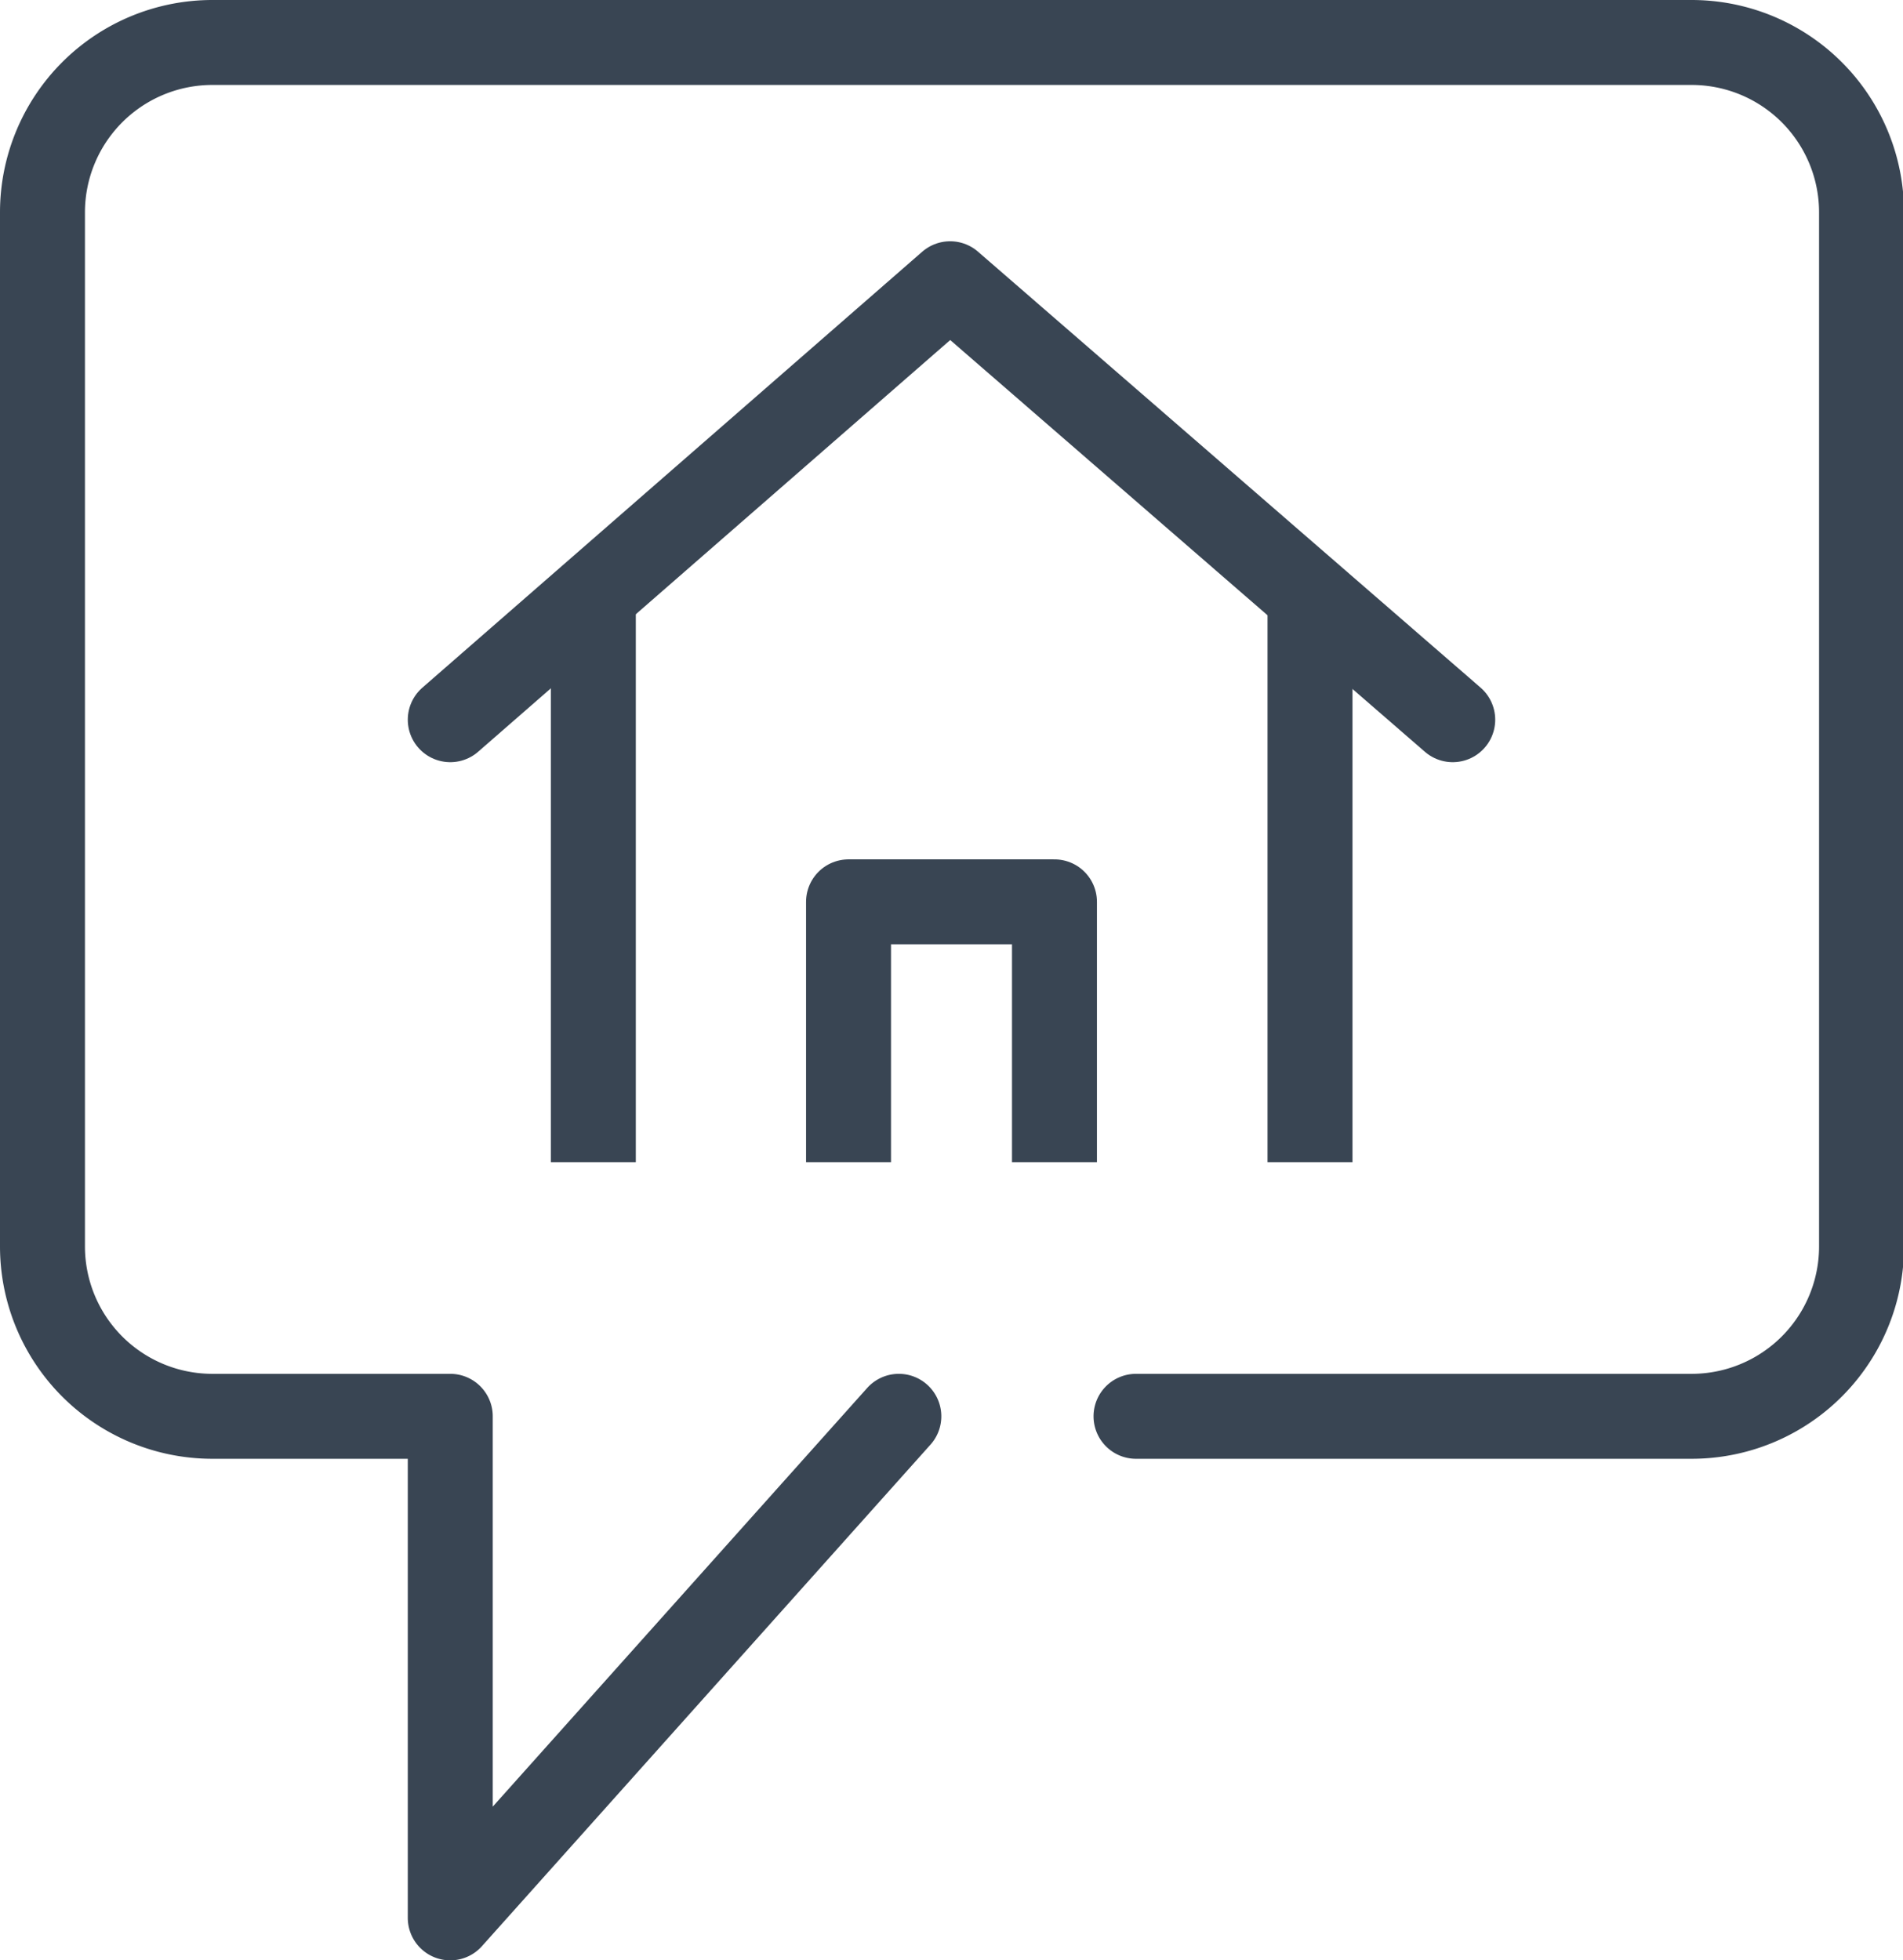
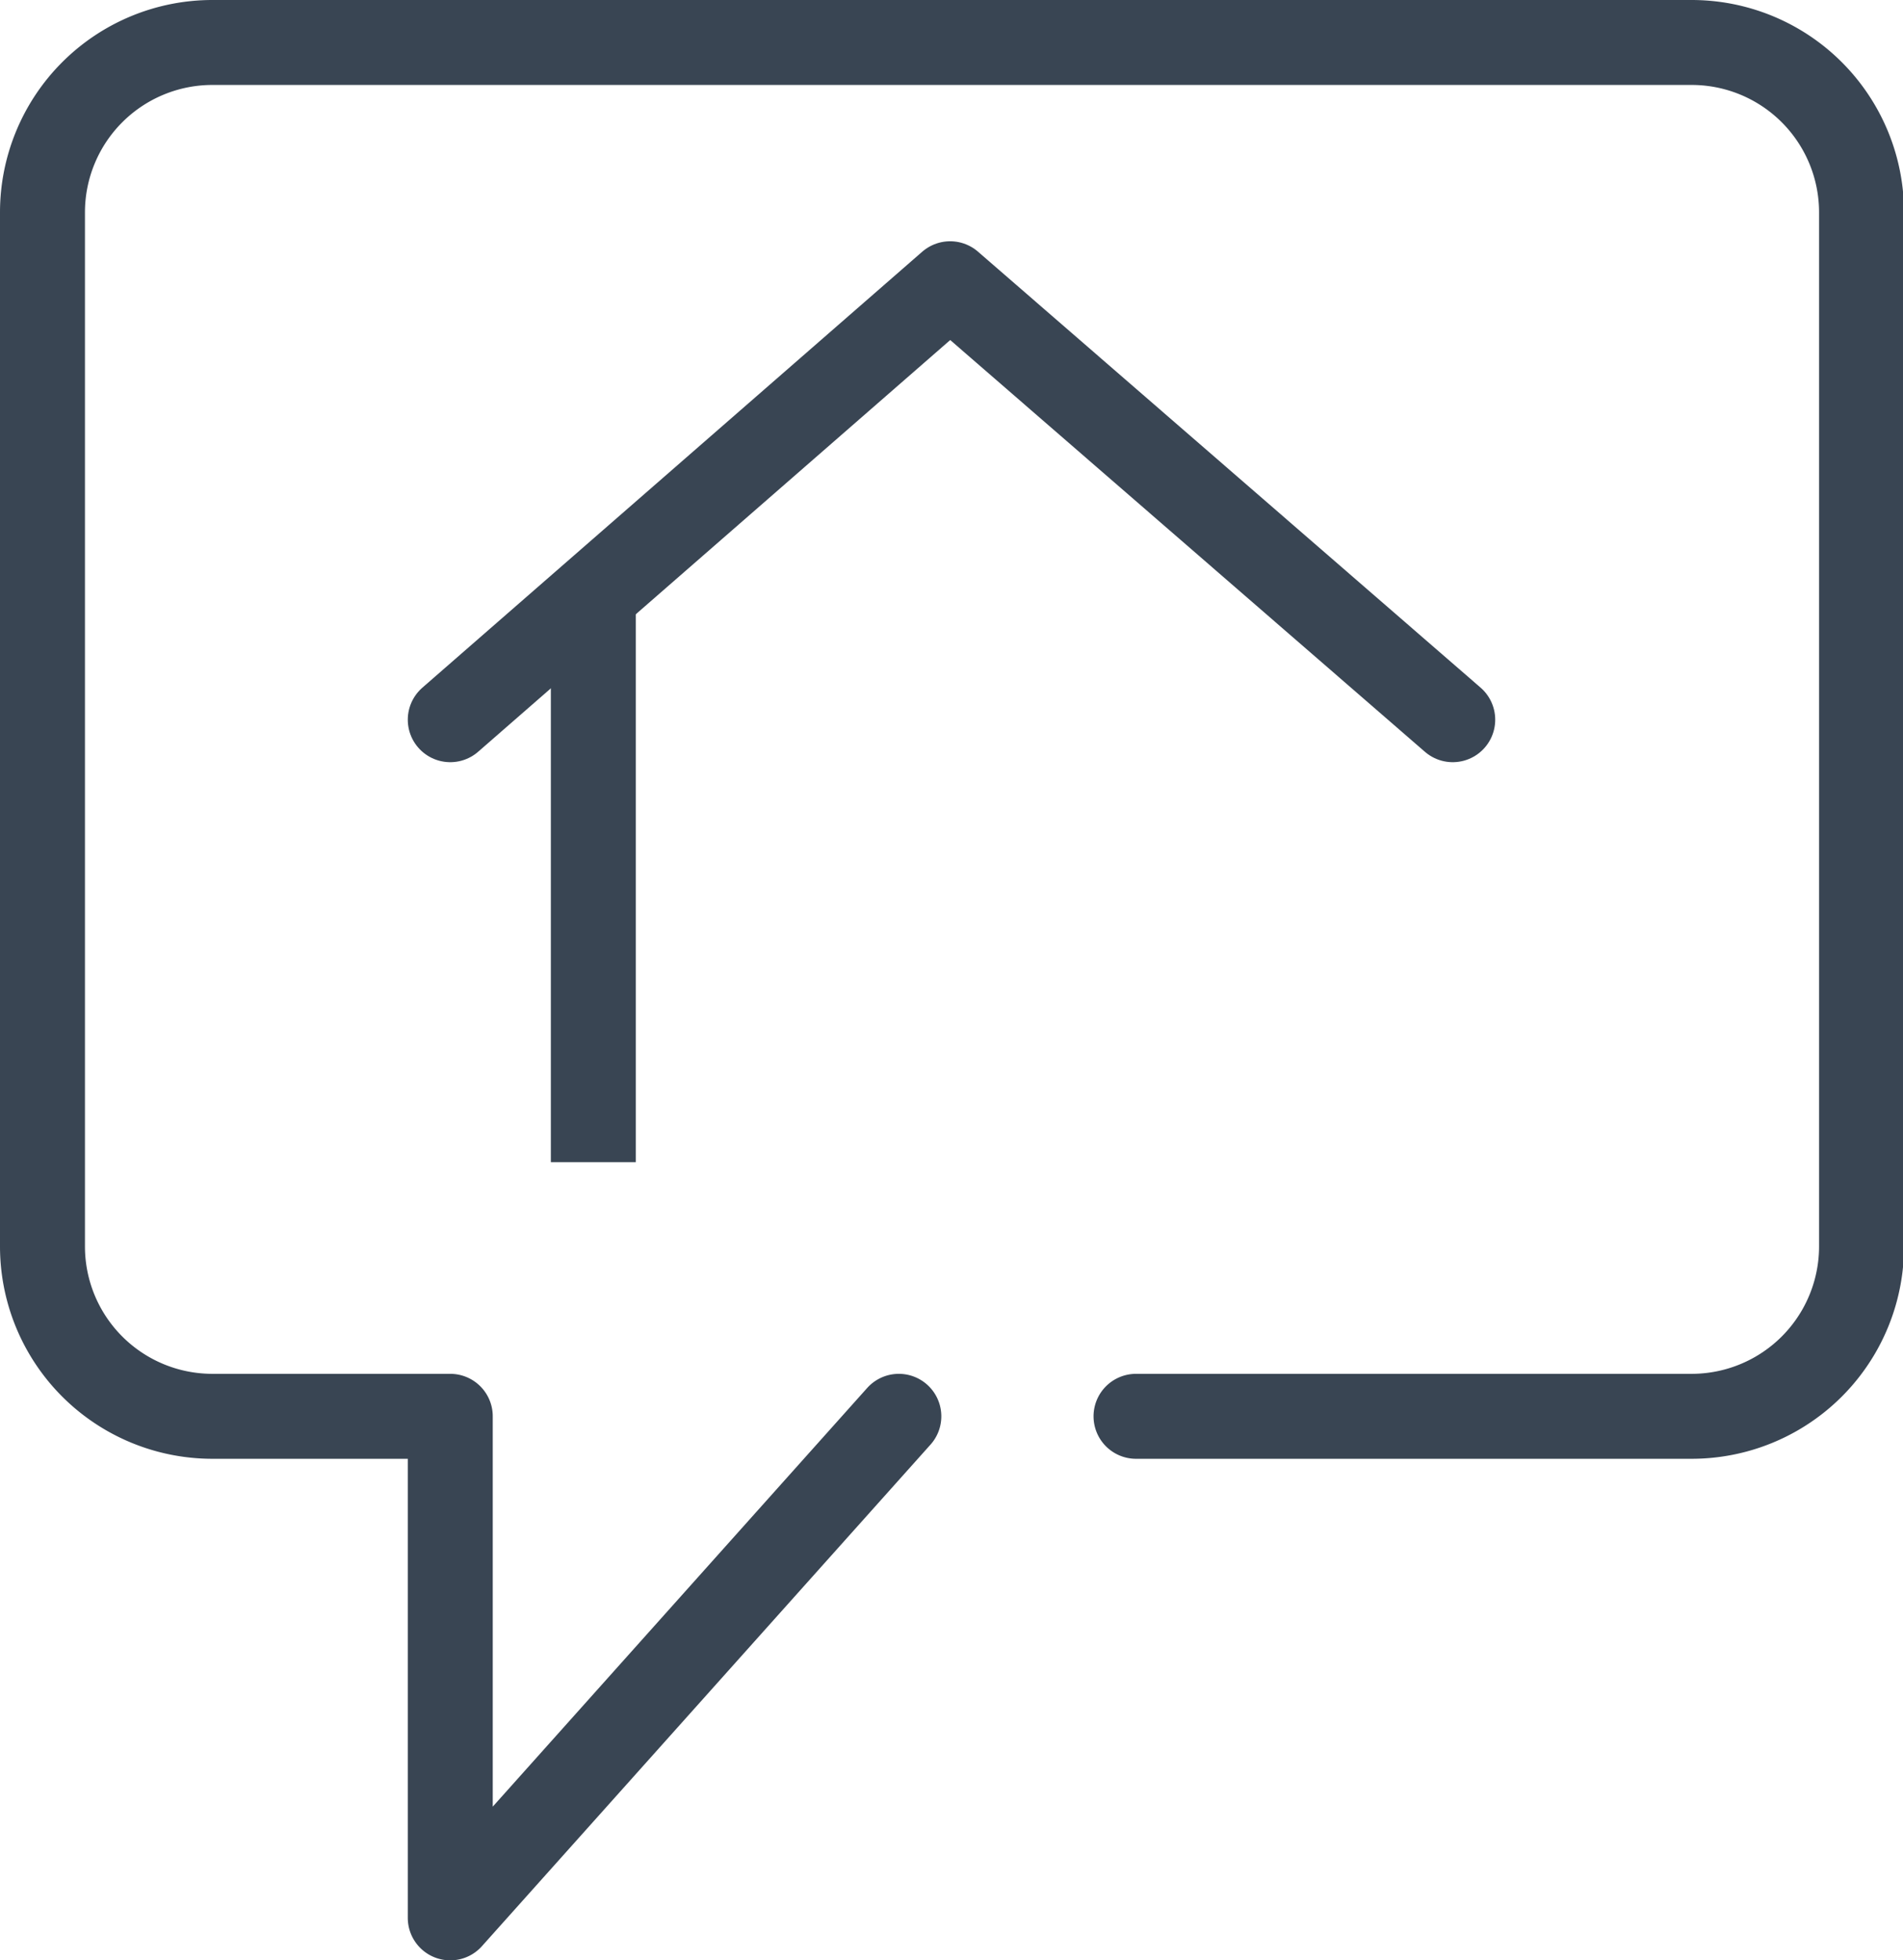
<svg xmlns="http://www.w3.org/2000/svg" id="Layer_1" data-name="Layer 1" viewBox="0 0 56 57.69">
  <defs>
    <style>.cls-1,.cls-2{fill:none;stroke:#394553;stroke-linejoin:round;stroke-width:2.5px;}.cls-1{stroke-linecap:round;}</style>
  </defs>
  <polyline class="cls-1" points="13.25 21.18 27.96 8.35 42.75 21.18" />
  <line class="cls-2" x1="17.46" y1="34.2" x2="17.46" y2="17.67" />
-   <polyline class="cls-2" points="31.03 34.2 31.03 26.54 24.97 26.54 24.97 34.2" />
-   <line class="cls-2" x1="38.55" y1="17.81" x2="38.55" y2="34.2" />
  <path class="cls-1" d="M37.65,44.61H54a5,5,0,0,0,5-5V9.18a5,5,0,0,0-5-5H10.47a5,5,0,0,0-5,5V39.61a5,5,0,0,0,5,5h7V59.37L30.67,44.61" transform="translate(-4.22 -2.93)" />
</svg>